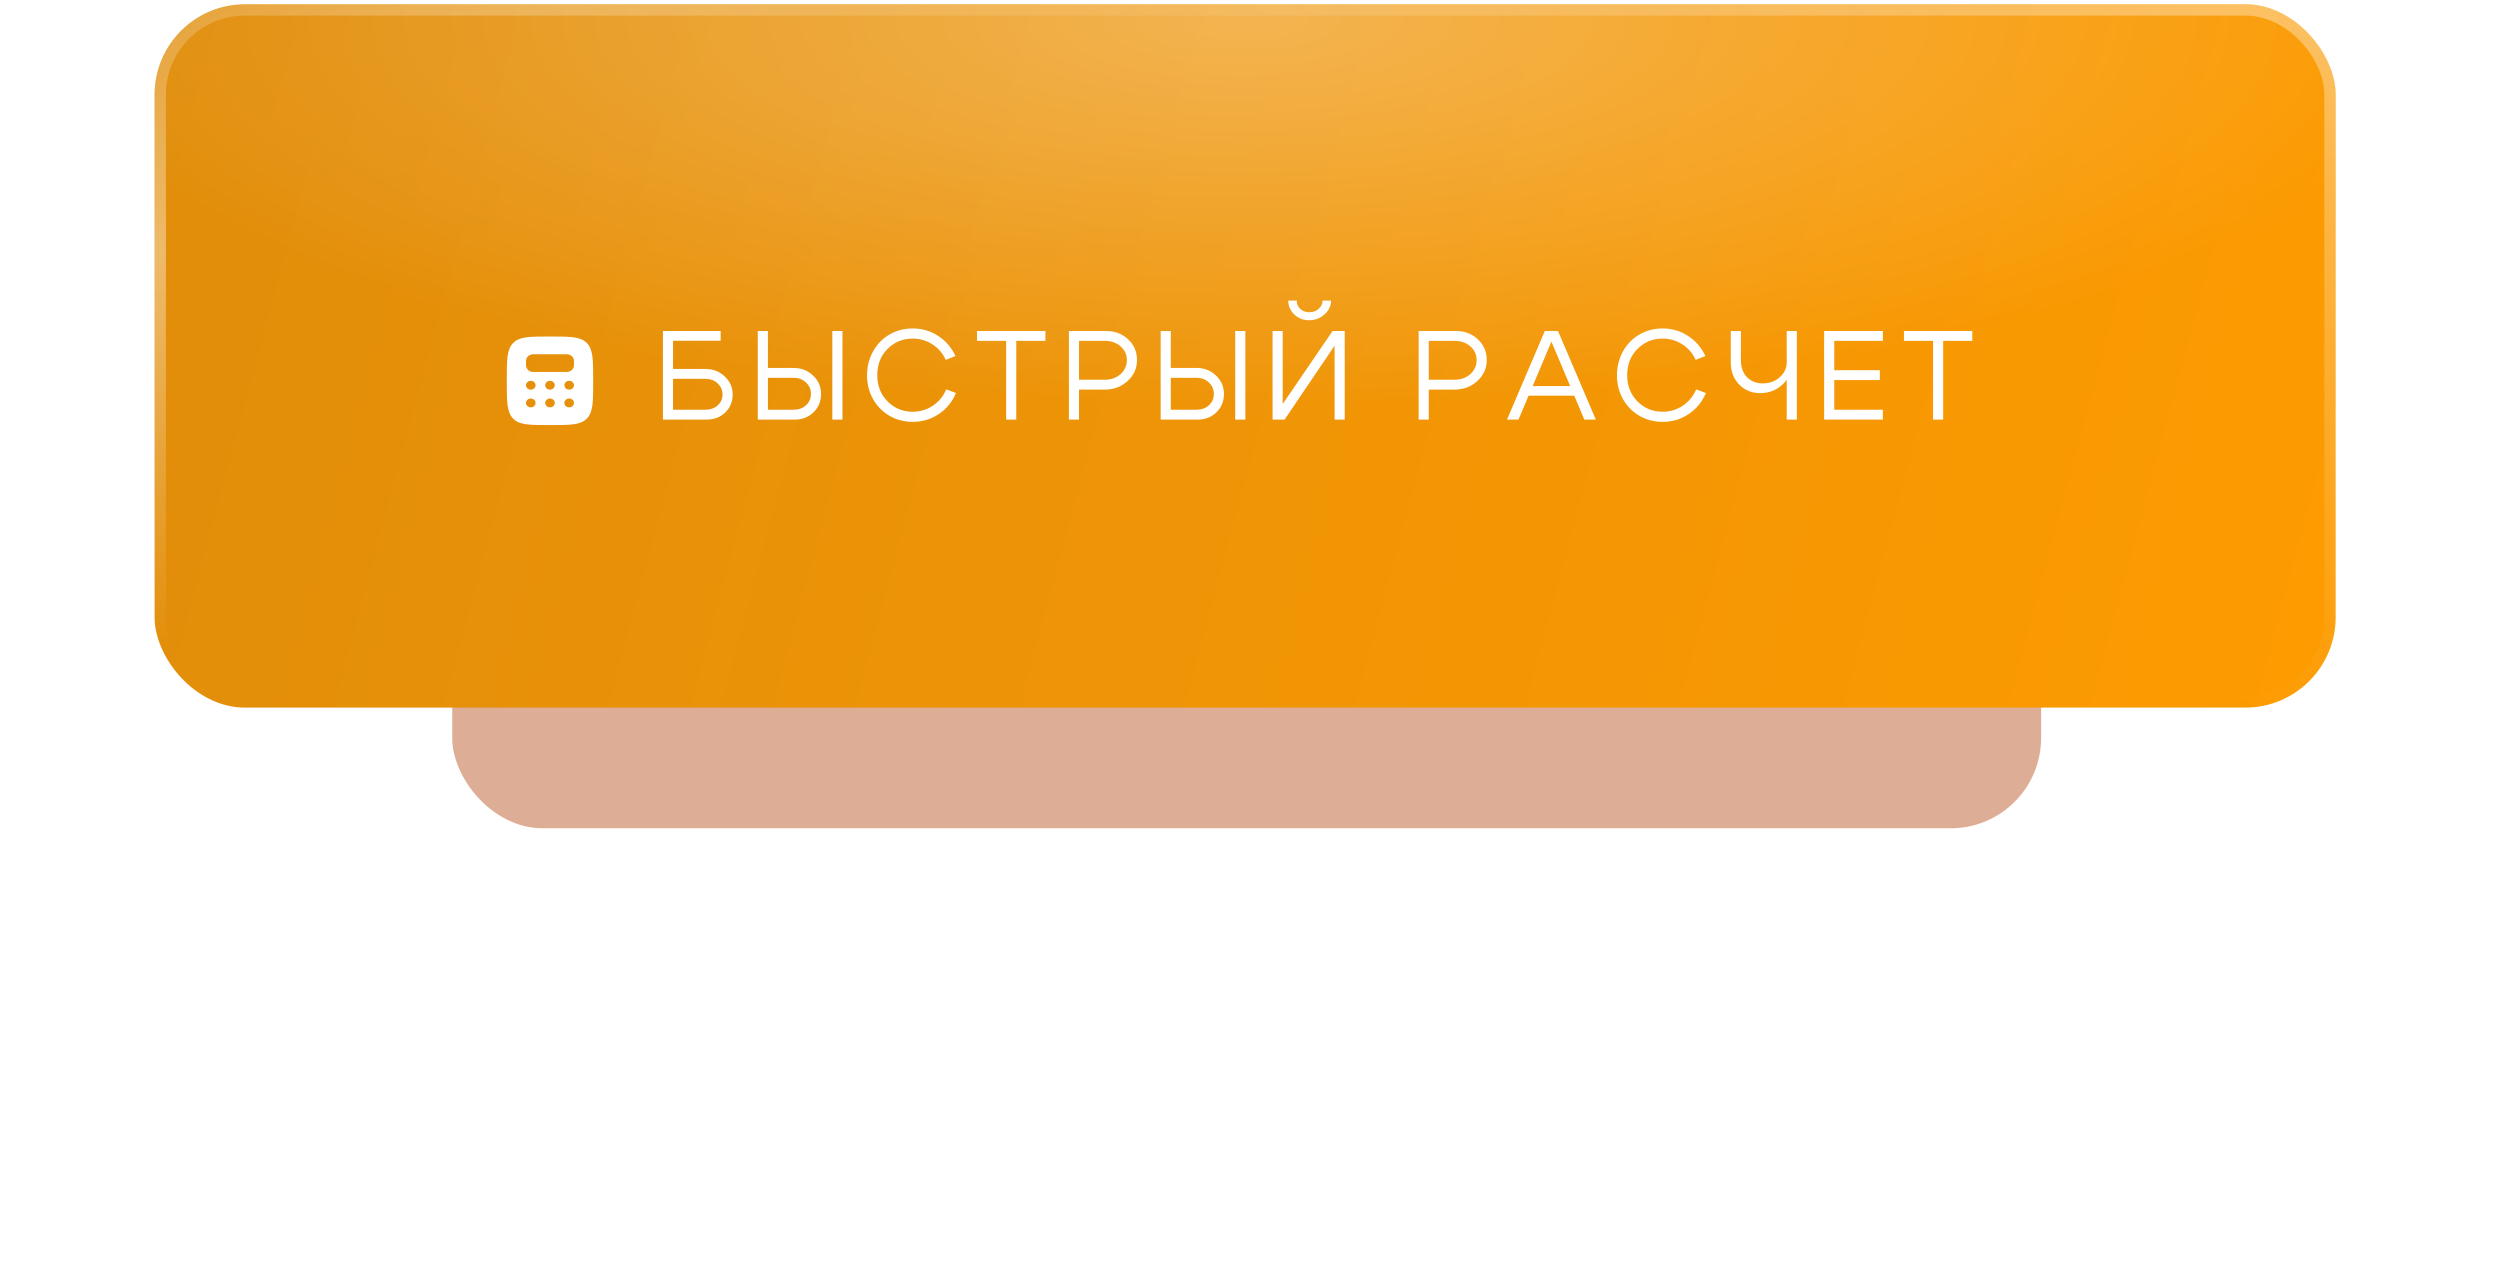
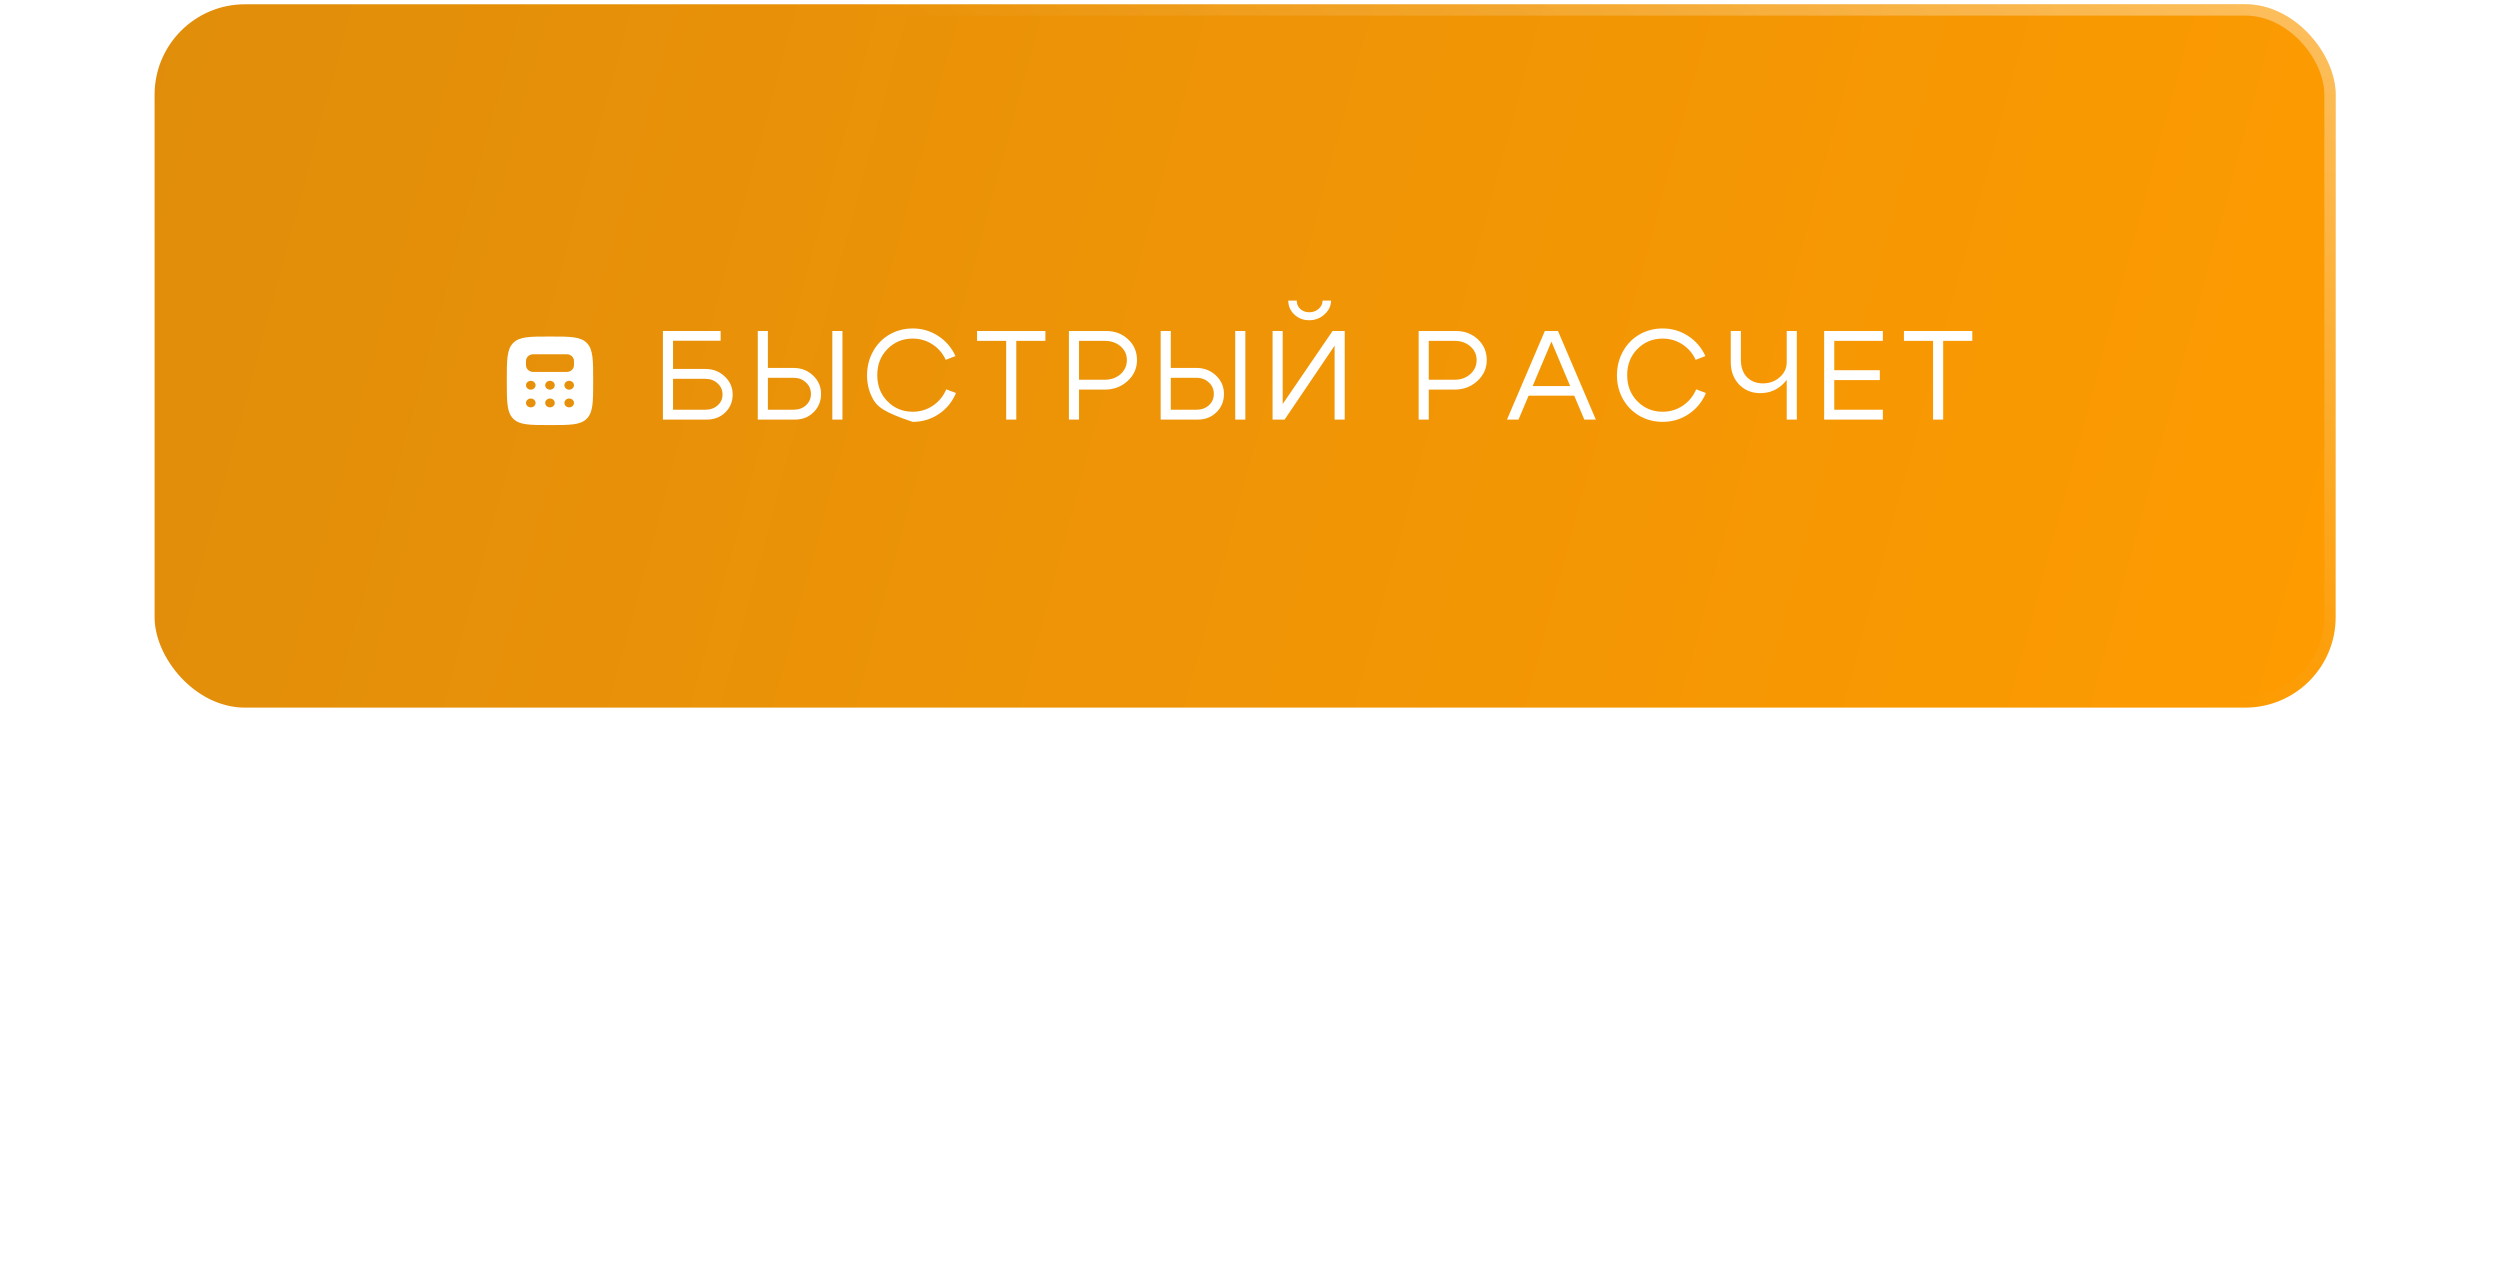
<svg xmlns="http://www.w3.org/2000/svg" width="315" height="162" viewBox="0 0 315 162" fill="none">
  <g opacity="0.5" filter="url(#filter0_f_317_2785)">
-     <rect x="56.981" y="57.946" width="200.2" height="46.419" rx="11.391" fill="#BB5C2B" />
-   </g>
+     </g>
  <rect x="19.479" y="0.539" width="274.812" height="88.621" rx="11.391" fill="url(#paint0_linear_317_2785)" />
-   <rect x="19.479" y="0.539" width="274.812" height="88.621" rx="11.391" fill="url(#paint1_radial_317_2785)" fill-opacity="0.3" />
  <rect x="20.191" y="1.251" width="273.388" height="87.197" rx="10.679" stroke="url(#paint2_radial_317_2785)" stroke-opacity="0.4" stroke-width="1.424" />
-   <rect x="20.191" y="1.251" width="273.388" height="87.197" rx="10.679" stroke="url(#paint3_radial_317_2785)" stroke-opacity="0.4" stroke-width="1.424" />
-   <path d="M88.886 46.489C89.843 46.489 90.651 46.803 91.31 47.43C91.98 48.047 92.315 48.807 92.315 49.711C92.315 50.614 92.001 51.369 91.374 51.975C90.757 52.571 89.981 52.868 89.046 52.868H83.528V41.705H90.8V42.933H84.804V46.489H88.886ZM88.886 51.624C89.503 51.624 90.013 51.444 90.417 51.082C90.832 50.721 91.039 50.263 91.039 49.711C91.039 49.147 90.832 48.679 90.417 48.307C90.013 47.924 89.503 47.733 88.886 47.733H84.804V51.624H88.886ZM106.148 52.868H104.872V41.705H106.148V52.868ZM96.755 41.705V46.361H100.008C100.965 46.361 101.779 46.681 102.448 47.318C103.118 47.946 103.453 48.717 103.453 49.631C103.453 50.556 103.139 51.327 102.512 51.943C101.885 52.56 101.103 52.868 100.168 52.868H95.479V41.705H96.755ZM100.008 51.624C100.625 51.624 101.141 51.438 101.555 51.066C101.97 50.683 102.177 50.205 102.177 49.631C102.177 49.057 101.97 48.578 101.555 48.196C101.141 47.802 100.625 47.605 100.008 47.605H96.755V51.624H100.008ZM110.01 50.301C109.5 49.397 109.245 48.387 109.245 47.27C109.256 46.154 109.516 45.144 110.026 44.24C110.537 43.337 111.228 42.635 112.1 42.135C112.982 41.636 113.95 41.386 115.002 41.386C116.182 41.386 117.251 41.7 118.208 42.327C119.164 42.943 119.893 43.789 120.392 44.862L119.164 45.341C118.782 44.512 118.218 43.858 117.474 43.379C116.73 42.901 115.906 42.662 115.002 42.662C113.748 42.662 112.69 43.098 111.828 43.969C110.967 44.831 110.537 45.931 110.537 47.27C110.537 48.599 110.967 49.7 111.828 50.572C112.69 51.444 113.748 51.879 115.002 51.879C115.927 51.879 116.767 51.63 117.522 51.13C118.287 50.62 118.856 49.928 119.228 49.057L120.456 49.519C119.988 50.636 119.26 51.523 118.271 52.182C117.293 52.831 116.203 53.155 115.002 53.155C113.95 53.155 112.982 52.905 112.1 52.406C111.228 51.906 110.531 51.204 110.01 50.301ZM131.72 41.705V42.949H128.052V52.868H126.777V42.949H123.109V41.705H131.72ZM139.211 42.949H135.958V47.845H139.211C139.998 47.845 140.657 47.611 141.188 47.143C141.72 46.664 141.986 46.075 141.986 45.373C141.986 44.671 141.72 44.092 141.188 43.635C140.657 43.177 139.998 42.949 139.211 42.949ZM139.211 49.089H135.958V52.868H134.682V41.705H139.37C140.476 41.705 141.401 42.056 142.145 42.757C142.89 43.448 143.262 44.32 143.262 45.373C143.262 46.404 142.868 47.281 142.082 48.004C141.295 48.727 140.338 49.089 139.211 49.089ZM156.913 52.868H155.637V41.705H156.913V52.868ZM147.52 41.705V46.361H150.773C151.73 46.361 152.543 46.681 153.213 47.318C153.883 47.946 154.218 48.717 154.218 49.631C154.218 50.556 153.904 51.327 153.277 51.943C152.649 52.56 151.868 52.868 150.932 52.868H146.244V41.705H147.52ZM150.773 51.624C151.39 51.624 151.905 51.438 152.32 51.066C152.735 50.683 152.942 50.205 152.942 49.631C152.942 49.057 152.735 48.578 152.32 48.196C151.905 47.802 151.39 47.605 150.773 47.605H147.52V51.624H150.773ZM164.953 40.349C164.22 40.349 163.598 40.11 163.087 39.632C162.577 39.143 162.322 38.558 162.322 37.877H163.39C163.39 38.303 163.539 38.654 163.837 38.93C164.135 39.206 164.512 39.345 164.969 39.345C165.437 39.345 165.83 39.201 166.149 38.914C166.479 38.627 166.644 38.281 166.644 37.877H167.712C167.712 38.537 167.436 39.116 166.883 39.616C166.341 40.105 165.698 40.349 164.953 40.349ZM169.435 52.868H168.159V43.555L161.859 52.868H160.344V41.705H161.62V50.907L167.904 41.705H169.435V52.868ZM183.279 42.949H180.025V47.845H183.279C184.066 47.845 184.725 47.611 185.256 47.143C185.788 46.664 186.054 46.075 186.054 45.373C186.054 44.671 185.788 44.092 185.256 43.635C184.725 43.177 184.066 42.949 183.279 42.949ZM183.279 49.089H180.025V52.868H178.75V41.705H183.438C184.544 41.705 185.469 42.056 186.213 42.757C186.957 43.448 187.329 44.32 187.329 45.373C187.329 46.404 186.936 47.281 186.149 48.004C185.363 48.727 184.406 49.089 183.279 49.089ZM192.162 48.642H198.748V49.854H192.162V48.642ZM191.332 52.868H189.881L194.649 41.705H196.308L201.076 52.868H199.625L195.479 43.044L191.332 52.868ZM204.5 50.301C203.99 49.397 203.735 48.387 203.735 47.27C203.745 46.154 204.006 45.144 204.516 44.24C205.026 43.337 205.718 42.635 206.589 42.135C207.472 41.636 208.439 41.386 209.492 41.386C210.672 41.386 211.74 41.7 212.697 42.327C213.654 42.943 214.382 43.789 214.882 44.862L213.654 45.341C213.271 44.512 212.708 43.858 211.964 43.379C211.219 42.901 210.396 42.662 209.492 42.662C208.237 42.662 207.179 43.098 206.318 43.969C205.457 44.831 205.026 45.931 205.026 47.27C205.026 48.599 205.457 49.7 206.318 50.572C207.179 51.444 208.237 51.879 209.492 51.879C210.417 51.879 211.257 51.63 212.012 51.13C212.777 50.62 213.346 49.928 213.718 49.057L214.946 49.519C214.478 50.636 213.75 51.523 212.761 52.182C211.783 52.831 210.693 53.155 209.492 53.155C208.439 53.155 207.472 52.905 206.589 52.406C205.718 51.906 205.021 51.204 204.5 50.301ZM226.401 41.705V52.868H225.126V41.705H226.401ZM219.353 41.705V45.341C219.353 46.266 219.608 46.994 220.118 47.526C220.639 48.047 221.309 48.307 222.127 48.307C222.957 48.307 223.664 48.047 224.248 47.526C224.833 47.005 225.126 46.383 225.126 45.66H225.827C225.827 46.723 225.434 47.637 224.647 48.403C223.871 49.158 222.914 49.535 221.777 49.535C220.724 49.535 219.842 49.174 219.129 48.451C218.428 47.717 218.077 46.776 218.077 45.628V41.705H219.353ZM231.117 46.649H236.858V47.892H231.117V51.624H237.241V52.868H229.841V41.705H237.241V42.949H231.117V46.649ZM248.509 41.705V42.949H244.841V52.868H243.565V42.949H239.897V41.705H248.509Z" fill="white" />
+   <path d="M88.886 46.489C89.843 46.489 90.651 46.803 91.31 47.43C91.98 48.047 92.315 48.807 92.315 49.711C92.315 50.614 92.001 51.369 91.374 51.975C90.757 52.571 89.981 52.868 89.046 52.868H83.528V41.705H90.8V42.933H84.804V46.489H88.886ZM88.886 51.624C89.503 51.624 90.013 51.444 90.417 51.082C90.832 50.721 91.039 50.263 91.039 49.711C91.039 49.147 90.832 48.679 90.417 48.307C90.013 47.924 89.503 47.733 88.886 47.733H84.804V51.624H88.886ZM106.148 52.868H104.872V41.705H106.148V52.868ZM96.755 41.705V46.361H100.008C100.965 46.361 101.779 46.681 102.448 47.318C103.118 47.946 103.453 48.717 103.453 49.631C103.453 50.556 103.139 51.327 102.512 51.943C101.885 52.56 101.103 52.868 100.168 52.868H95.479V41.705H96.755ZM100.008 51.624C100.625 51.624 101.141 51.438 101.555 51.066C101.97 50.683 102.177 50.205 102.177 49.631C102.177 49.057 101.97 48.578 101.555 48.196C101.141 47.802 100.625 47.605 100.008 47.605H96.755V51.624H100.008ZM110.01 50.301C109.5 49.397 109.245 48.387 109.245 47.27C109.256 46.154 109.516 45.144 110.026 44.24C110.537 43.337 111.228 42.635 112.1 42.135C112.982 41.636 113.95 41.386 115.002 41.386C116.182 41.386 117.251 41.7 118.208 42.327C119.164 42.943 119.893 43.789 120.392 44.862L119.164 45.341C118.782 44.512 118.218 43.858 117.474 43.379C116.73 42.901 115.906 42.662 115.002 42.662C113.748 42.662 112.69 43.098 111.828 43.969C110.967 44.831 110.537 45.931 110.537 47.27C110.537 48.599 110.967 49.7 111.828 50.572C112.69 51.444 113.748 51.879 115.002 51.879C115.927 51.879 116.767 51.63 117.522 51.13C118.287 50.62 118.856 49.928 119.228 49.057L120.456 49.519C119.988 50.636 119.26 51.523 118.271 52.182C117.293 52.831 116.203 53.155 115.002 53.155C111.228 51.906 110.531 51.204 110.01 50.301ZM131.72 41.705V42.949H128.052V52.868H126.777V42.949H123.109V41.705H131.72ZM139.211 42.949H135.958V47.845H139.211C139.998 47.845 140.657 47.611 141.188 47.143C141.72 46.664 141.986 46.075 141.986 45.373C141.986 44.671 141.72 44.092 141.188 43.635C140.657 43.177 139.998 42.949 139.211 42.949ZM139.211 49.089H135.958V52.868H134.682V41.705H139.37C140.476 41.705 141.401 42.056 142.145 42.757C142.89 43.448 143.262 44.32 143.262 45.373C143.262 46.404 142.868 47.281 142.082 48.004C141.295 48.727 140.338 49.089 139.211 49.089ZM156.913 52.868H155.637V41.705H156.913V52.868ZM147.52 41.705V46.361H150.773C151.73 46.361 152.543 46.681 153.213 47.318C153.883 47.946 154.218 48.717 154.218 49.631C154.218 50.556 153.904 51.327 153.277 51.943C152.649 52.56 151.868 52.868 150.932 52.868H146.244V41.705H147.52ZM150.773 51.624C151.39 51.624 151.905 51.438 152.32 51.066C152.735 50.683 152.942 50.205 152.942 49.631C152.942 49.057 152.735 48.578 152.32 48.196C151.905 47.802 151.39 47.605 150.773 47.605H147.52V51.624H150.773ZM164.953 40.349C164.22 40.349 163.598 40.11 163.087 39.632C162.577 39.143 162.322 38.558 162.322 37.877H163.39C163.39 38.303 163.539 38.654 163.837 38.93C164.135 39.206 164.512 39.345 164.969 39.345C165.437 39.345 165.83 39.201 166.149 38.914C166.479 38.627 166.644 38.281 166.644 37.877H167.712C167.712 38.537 167.436 39.116 166.883 39.616C166.341 40.105 165.698 40.349 164.953 40.349ZM169.435 52.868H168.159V43.555L161.859 52.868H160.344V41.705H161.62V50.907L167.904 41.705H169.435V52.868ZM183.279 42.949H180.025V47.845H183.279C184.066 47.845 184.725 47.611 185.256 47.143C185.788 46.664 186.054 46.075 186.054 45.373C186.054 44.671 185.788 44.092 185.256 43.635C184.725 43.177 184.066 42.949 183.279 42.949ZM183.279 49.089H180.025V52.868H178.75V41.705H183.438C184.544 41.705 185.469 42.056 186.213 42.757C186.957 43.448 187.329 44.32 187.329 45.373C187.329 46.404 186.936 47.281 186.149 48.004C185.363 48.727 184.406 49.089 183.279 49.089ZM192.162 48.642H198.748V49.854H192.162V48.642ZM191.332 52.868H189.881L194.649 41.705H196.308L201.076 52.868H199.625L195.479 43.044L191.332 52.868ZM204.5 50.301C203.99 49.397 203.735 48.387 203.735 47.27C203.745 46.154 204.006 45.144 204.516 44.24C205.026 43.337 205.718 42.635 206.589 42.135C207.472 41.636 208.439 41.386 209.492 41.386C210.672 41.386 211.74 41.7 212.697 42.327C213.654 42.943 214.382 43.789 214.882 44.862L213.654 45.341C213.271 44.512 212.708 43.858 211.964 43.379C211.219 42.901 210.396 42.662 209.492 42.662C208.237 42.662 207.179 43.098 206.318 43.969C205.457 44.831 205.026 45.931 205.026 47.27C205.026 48.599 205.457 49.7 206.318 50.572C207.179 51.444 208.237 51.879 209.492 51.879C210.417 51.879 211.257 51.63 212.012 51.13C212.777 50.62 213.346 49.928 213.718 49.057L214.946 49.519C214.478 50.636 213.75 51.523 212.761 52.182C211.783 52.831 210.693 53.155 209.492 53.155C208.439 53.155 207.472 52.905 206.589 52.406C205.718 51.906 205.021 51.204 204.5 50.301ZM226.401 41.705V52.868H225.126V41.705H226.401ZM219.353 41.705V45.341C219.353 46.266 219.608 46.994 220.118 47.526C220.639 48.047 221.309 48.307 222.127 48.307C222.957 48.307 223.664 48.047 224.248 47.526C224.833 47.005 225.126 46.383 225.126 45.66H225.827C225.827 46.723 225.434 47.637 224.647 48.403C223.871 49.158 222.914 49.535 221.777 49.535C220.724 49.535 219.842 49.174 219.129 48.451C218.428 47.717 218.077 46.776 218.077 45.628V41.705H219.353ZM231.117 46.649H236.858V47.892H231.117V51.624H237.241V52.868H229.841V41.705H237.241V42.949H231.117V46.649ZM248.509 41.705V42.949H244.841V52.868H243.565V42.949H239.897V41.705H248.509Z" fill="white" />
  <path fill-rule="evenodd" clip-rule="evenodd" d="M69.299 53.56C66.733 53.56 65.45 53.56 64.653 52.743C63.856 51.926 63.856 50.611 63.856 47.982C63.856 45.352 63.856 44.037 64.653 43.22C65.45 42.403 66.733 42.403 69.299 42.403C71.864 42.403 73.147 42.403 73.944 43.22C74.741 44.038 74.741 45.352 74.741 47.982C74.741 50.611 74.741 51.926 73.944 52.743C73.147 53.559 71.864 53.56 69.299 53.56ZM71.113 44.635H67.484C67.203 44.635 67.063 44.635 66.947 44.663C66.794 44.701 66.653 44.776 66.541 44.88C66.428 44.983 66.347 45.113 66.306 45.254C66.275 45.362 66.275 45.491 66.275 45.75C66.275 46.009 66.275 46.139 66.306 46.246C66.347 46.387 66.428 46.517 66.54 46.62C66.653 46.724 66.793 46.799 66.947 46.837C67.063 46.866 67.204 46.866 67.484 46.866H71.113C71.394 46.866 71.534 46.866 71.65 46.837C71.803 46.799 71.943 46.725 72.056 46.621C72.168 46.517 72.249 46.388 72.291 46.246C72.322 46.139 72.322 46.009 72.322 45.75C72.322 45.491 72.322 45.361 72.291 45.255C72.25 45.113 72.169 44.984 72.056 44.88C71.944 44.776 71.804 44.702 71.65 44.664C71.534 44.635 71.393 44.635 71.113 44.635ZM67.484 48.539C67.484 48.687 67.421 48.829 67.307 48.934C67.194 49.038 67.04 49.097 66.88 49.097C66.719 49.097 66.565 49.038 66.452 48.934C66.339 48.829 66.275 48.687 66.275 48.539C66.275 48.391 66.339 48.249 66.452 48.145C66.565 48.04 66.719 47.982 66.88 47.982C67.04 47.982 67.194 48.04 67.307 48.145C67.421 48.249 67.484 48.391 67.484 48.539ZM69.299 49.097C69.459 49.097 69.613 49.038 69.726 48.934C69.84 48.829 69.903 48.687 69.903 48.539C69.903 48.391 69.84 48.249 69.726 48.145C69.613 48.04 69.459 47.982 69.299 47.982C69.138 47.982 68.984 48.04 68.871 48.145C68.757 48.249 68.694 48.391 68.694 48.539C68.694 48.687 68.757 48.829 68.871 48.934C68.984 49.038 69.138 49.097 69.299 49.097ZM72.322 48.539C72.322 48.687 72.258 48.829 72.145 48.934C72.031 49.038 71.878 49.097 71.717 49.097C71.557 49.097 71.403 49.038 71.29 48.934C71.176 48.829 71.113 48.687 71.113 48.539C71.113 48.391 71.176 48.249 71.29 48.145C71.403 48.04 71.557 47.982 71.717 47.982C71.878 47.982 72.031 48.04 72.145 48.145C72.258 48.249 72.322 48.391 72.322 48.539ZM71.717 51.328C71.878 51.328 72.031 51.27 72.145 51.165C72.258 51.06 72.322 50.919 72.322 50.771C72.322 50.623 72.258 50.481 72.145 50.376C72.031 50.272 71.878 50.213 71.717 50.213C71.557 50.213 71.403 50.272 71.29 50.376C71.176 50.481 71.113 50.623 71.113 50.771C71.113 50.919 71.176 51.06 71.29 51.165C71.403 51.27 71.557 51.328 71.717 51.328ZM69.903 50.771C69.903 50.919 69.84 51.06 69.726 51.165C69.613 51.27 69.459 51.328 69.299 51.328C69.138 51.328 68.984 51.27 68.871 51.165C68.757 51.06 68.694 50.919 68.694 50.771C68.694 50.623 68.757 50.481 68.871 50.376C68.984 50.272 69.138 50.213 69.299 50.213C69.459 50.213 69.613 50.272 69.726 50.376C69.84 50.481 69.903 50.623 69.903 50.771ZM66.88 51.328C67.04 51.328 67.194 51.27 67.307 51.165C67.421 51.06 67.484 50.919 67.484 50.771C67.484 50.623 67.421 50.481 67.307 50.376C67.194 50.272 67.04 50.213 66.88 50.213C66.719 50.213 66.565 50.272 66.452 50.376C66.339 50.481 66.275 50.623 66.275 50.771C66.275 50.919 66.339 51.06 66.452 51.165C66.565 51.27 66.719 51.328 66.88 51.328Z" fill="white" />
  <defs>
    <filter id="filter0_f_317_2785" x="0.025" y="0.99" width="314.112" height="160.331" filterUnits="userSpaceOnUse" color-interpolation-filters="sRGB">
      <feFlood flood-opacity="0" result="BackgroundImageFix" />
      <feBlend mode="normal" in="SourceGraphic" in2="BackgroundImageFix" result="shape" />
      <feGaussianBlur stdDeviation="28.478" result="effect1_foregroundBlur_317_2785" />
    </filter>
    <linearGradient id="paint0_linear_317_2785" x1="12.262" y1="0.539" x2="312.142" y2="81.286" gradientUnits="userSpaceOnUse">
      <stop stop-color="#E08D0B" />
      <stop offset="1" stop-color="#FF9C00" />
    </linearGradient>
    <radialGradient id="paint1_radial_317_2785" cx="0" cy="0" r="1" gradientUnits="userSpaceOnUse" gradientTransform="translate(156.885 2.512) rotate(90) scale(48.861 151.517)">
      <stop stop-color="white" />
      <stop offset="1" stop-color="white" stop-opacity="0" />
    </radialGradient>
    <radialGradient id="paint2_radial_317_2785" cx="0" cy="0" r="1" gradientUnits="userSpaceOnUse" gradientTransform="translate(294.291 -6.646) rotate(112.247) scale(93.646 294.777)">
      <stop stop-color="white" />
      <stop offset="1" stop-color="white" stop-opacity="0" />
    </radialGradient>
    <radialGradient id="paint3_radial_317_2785" cx="0" cy="0" r="1" gradientUnits="userSpaceOnUse" gradientTransform="translate(22.611 30.928) rotate(67.406) scale(46.697 147.057)">
      <stop stop-color="white" />
      <stop offset="1" stop-color="white" stop-opacity="0" />
    </radialGradient>
  </defs>
</svg>